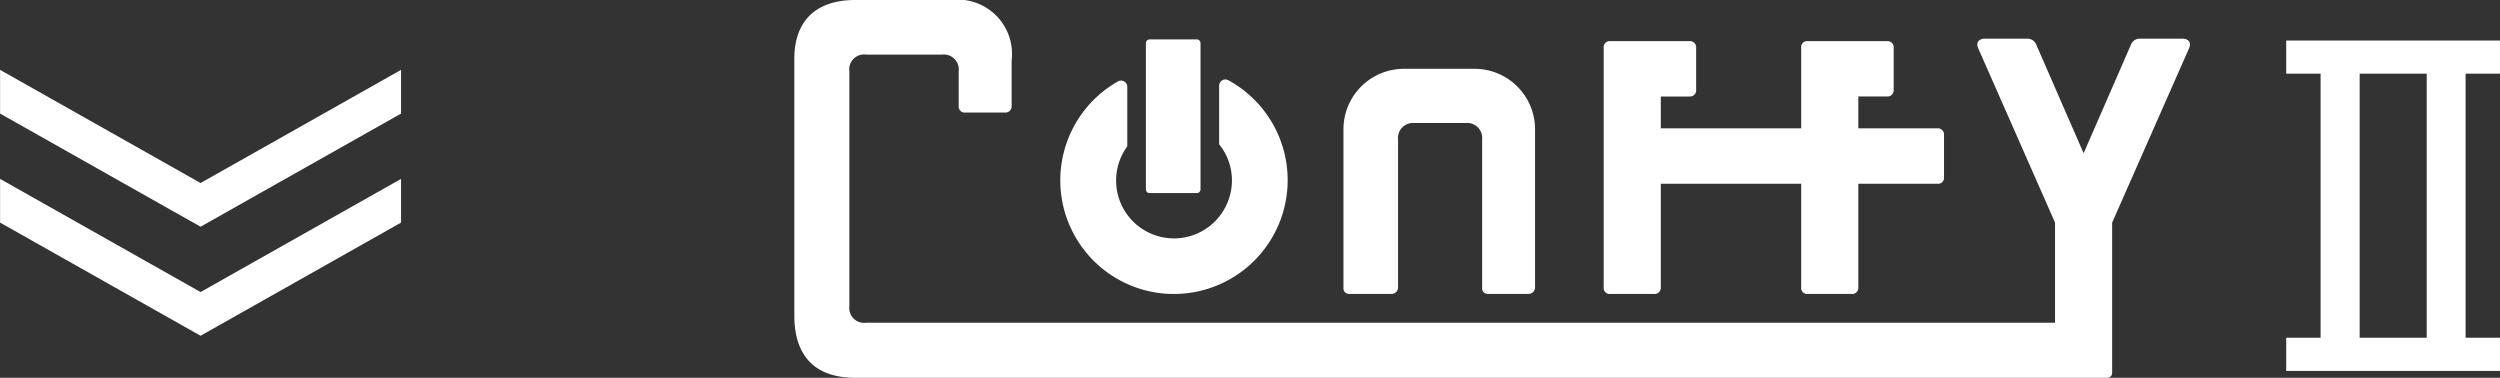
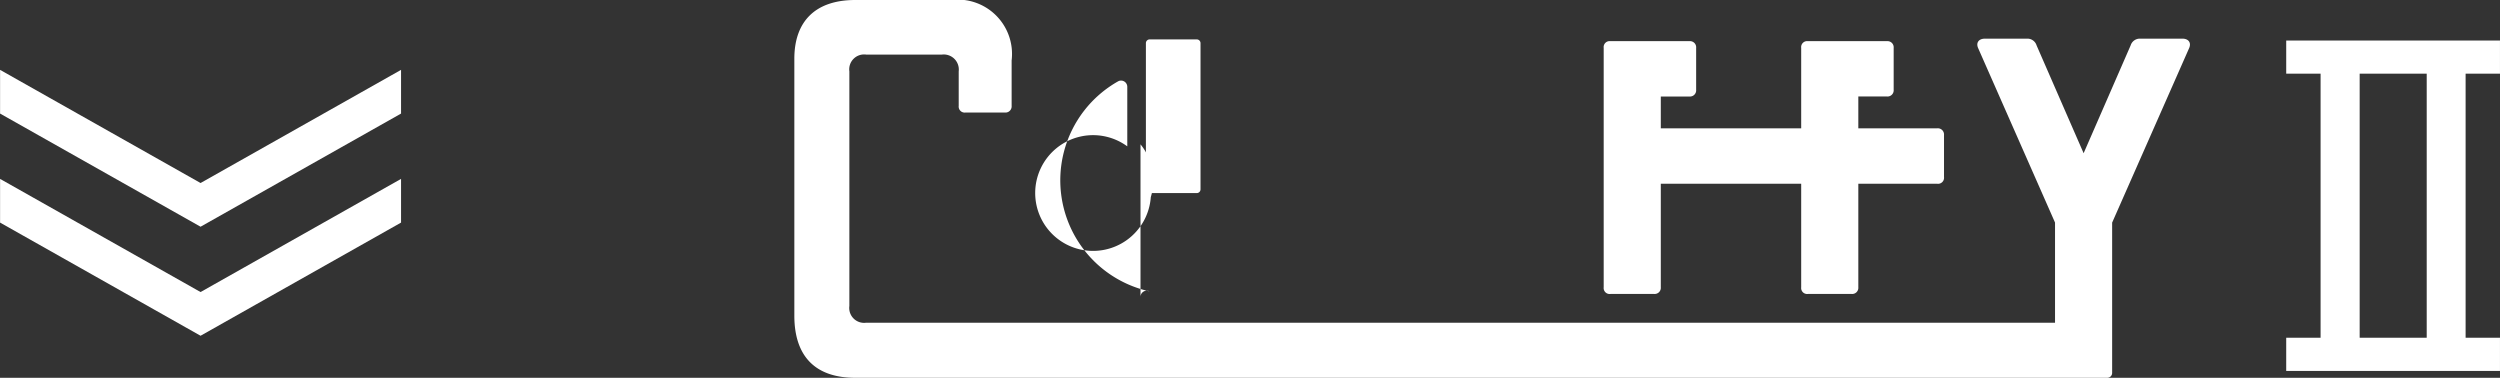
<svg xmlns="http://www.w3.org/2000/svg" width="141.391" height="21.366" viewBox="0 0 141.391 21.366">
  <rect x="0" y="0" width="141.391" height="21.366" fill="#333333" stroke="none" />
  <defs>
    <clipPath id="a">
      <rect width="96.466" height="21.366" fill="none" />
    </clipPath>
  </defs>
  <g transform="translate(-699.028 -2176.134)">
    <g transform="translate(1074.81 127.923) rotate(90)">
      <path d="M2060.8,353.1l6.4,11.339-6.4,11.339h-2.472l6.4-11.339-6.4-11.339Z" fill="#fff" />
      <path d="M2054.634,353.1l6.4,11.339-6.4,11.339h-2.472l6.4-11.339-6.4-11.339Z" fill="#fff" />
    </g>
    <g transform="translate(743.953 2176.134)">
      <g transform="translate(0 0)" clip-path="url(#a)">
        <path d="M56.571,17.155h2.47a.349.349,0,0,0,.38-.38V10.923h7.94v5.852a.339.339,0,0,0,.381.38h2.47a.349.349,0,0,0,.38-.38V10.923h4.465a.34.34,0,0,0,.381-.381V8.167a.351.351,0,0,0-.381-.38H70.592v-1.8h1.619a.35.35,0,0,0,.38-.38V3.238a.349.349,0,0,0-.38-.38H67.742a.339.339,0,0,0-.381.38v4.55h-7.94v-1.8H61.04a.35.35,0,0,0,.38-.38V3.238a.349.349,0,0,0-.38-.38H56.571a.338.338,0,0,0-.38.38V16.776a.339.339,0,0,0,.38.38" transform="translate(-10.417 -0.53)" fill="#fff" />
        <path d="M78.5,2.186H76.124a.543.543,0,0,0-.547.38l-2.66,6.1-2.661-6.1a.542.542,0,0,0-.546-.38H67.336c-.356,0-.522.237-.38.546L71.3,12.587v5.665H4.062a.842.842,0,0,1-.95-.948V4.036a.842.842,0,0,1,.95-.949H8.346a.852.852,0,0,1,.95.949V5.985a.34.34,0,0,0,.381.38h2.232a.35.35,0,0,0,.38-.38V3.42A3.072,3.072,0,0,0,8.869,0H3.444C1.211,0,0,1.188,0,3.323V17.85c0,2.329,1.211,3.517,3.444,3.517h70.81a.276.276,0,0,0,.276-.276l0-8.5L78.88,2.731c.142-.309-.024-.546-.38-.546" transform="translate(0 0)" fill="#fff" />
-         <path d="M38.433,17.512H40.84a.371.371,0,0,0,.371-.371V8.794a.853.853,0,0,1,.95-.949h2.855a.853.853,0,0,1,.95.949V17.2a.309.309,0,0,0,.31.31h2.312a.371.371,0,0,0,.371-.371V8.2a3.42,3.42,0,0,0-3.42-3.421h-4A3.421,3.421,0,0,0,38.123,8.2v9a.309.309,0,0,0,.31.31" transform="translate(-7.067 -0.887)" fill="#fff" />
-         <path d="M23.509,17.5A6.437,6.437,0,0,0,27.956,5.554a.352.352,0,0,0-.508.318V9.186a3.226,3.226,0,0,1,.582,2.985A3.273,3.273,0,1,1,22.253,9.3V5.935a.352.352,0,0,0-.514-.315A6.429,6.429,0,0,0,23.509,17.5" transform="translate(-3.423 -1.023)" fill="#fff" />
+         <path d="M23.509,17.5a.352.352,0,0,0-.508.318V9.186a3.226,3.226,0,0,1,.582,2.985A3.273,3.273,0,1,1,22.253,9.3V5.935a.352.352,0,0,0-.514-.315A6.429,6.429,0,0,0,23.509,17.5" transform="translate(-3.423 -1.023)" fill="#fff" />
        <path d="M24.62,11.428h2.665a.211.211,0,0,0,.212-.212V2.949a.211.211,0,0,0-.212-.212H24.62a.211.211,0,0,0-.212.212v8.268a.211.211,0,0,0,.212.212" transform="translate(-4.525 -0.508)" fill="#fff" />
        <path d="M113.723,19.623h1.944V21.5h-12.09V19.623h1.944V4.689h-1.944V2.816h12.09V4.689h-1.944Zm-2.2-14.934h-3.792V19.623h3.792Z" transform="translate(-19.202 -0.522)" fill="#fff" />
      </g>
    </g>
  </g>
</svg>